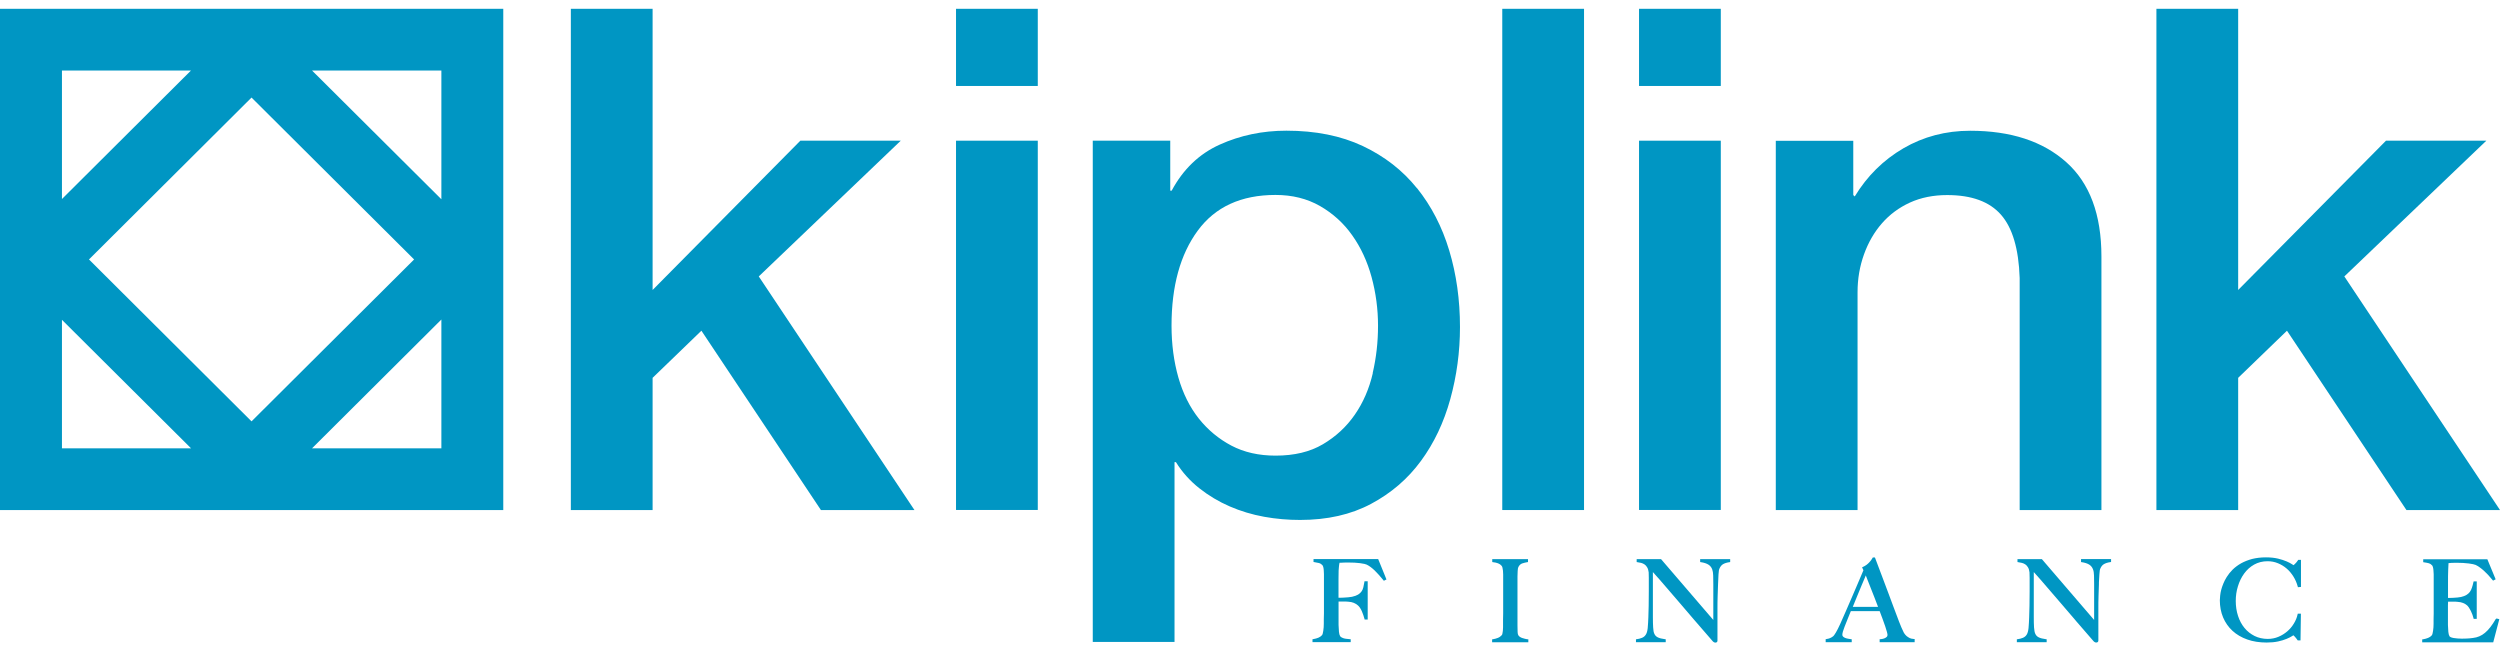
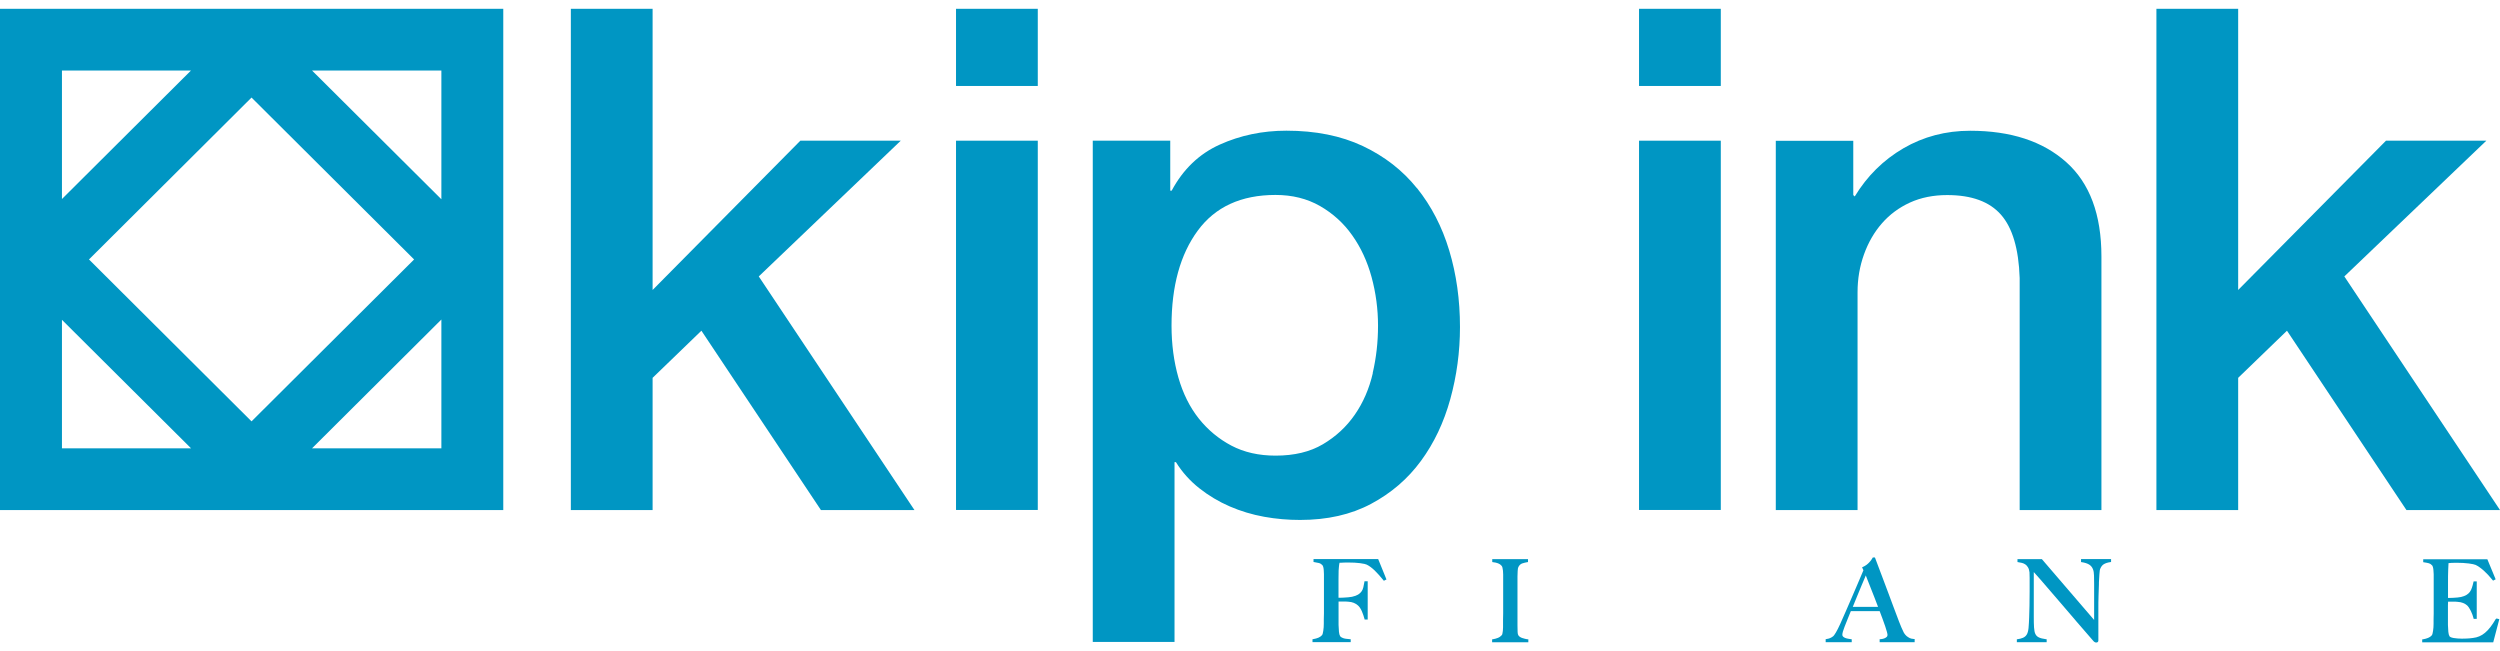
<svg xmlns="http://www.w3.org/2000/svg" width="142" height="37" viewBox="0 0 142 37" fill="none">
  <path d="M0 28.97H28.586V0.5H0V28.97ZM25.07 25.465H17.723L25.07 18.148V25.465ZM25.07 4.005V11.318L17.723 4.005H25.07ZM23.521 14.737L14.287 23.933L5.054 14.737L14.287 5.541L23.521 14.737ZM3.519 4.005H10.848L3.519 11.304V4.005ZM3.519 18.166L10.852 25.465H3.519V18.166Z" fill="#0096C3" />
  <path d="M51.163 7.991H45.46L37.068 16.471V0.5H32.424V28.97H37.068V21.461L39.84 18.784L46.628 28.97H51.94L43.098 15.701L51.163 7.991Z" fill="#0096C3" />
  <path d="M58.946 0.5H54.302V4.883H58.946V0.5Z" fill="#0096C3" />
  <path d="M58.946 7.991H54.302V28.966H58.946V7.991Z" fill="#0096C3" />
  <path d="M80.482 10.69C79.666 9.674 78.643 8.879 77.405 8.294C76.168 7.712 74.721 7.423 73.066 7.423C71.709 7.423 70.447 7.687 69.278 8.215C68.11 8.742 67.2 9.617 66.55 10.831H66.47V7.991H62.069V36.46H66.713V26.249H66.793C67.145 26.816 67.588 27.311 68.118 27.73C68.647 28.149 69.224 28.493 69.848 28.764C70.472 29.035 71.125 29.23 71.804 29.353C72.482 29.476 73.16 29.533 73.843 29.533C75.392 29.533 76.734 29.23 77.877 28.619C79.016 28.012 79.963 27.199 80.707 26.184C81.454 25.169 82.009 23.998 82.376 22.672C82.742 21.346 82.927 19.98 82.927 18.574C82.927 17.031 82.724 15.586 82.318 14.234C81.912 12.883 81.298 11.698 80.486 10.686L80.482 10.69ZM77.975 21.197C77.772 22.075 77.431 22.863 76.956 23.55C76.48 24.24 75.874 24.8 75.141 25.233C74.409 25.667 73.512 25.88 72.453 25.88C71.502 25.88 70.668 25.692 69.946 25.313C69.228 24.934 68.607 24.421 68.092 23.774C67.577 23.123 67.189 22.346 66.931 21.439C66.674 20.536 66.543 19.553 66.543 18.498C66.543 16.254 67.036 14.455 68.03 13.103C69.021 11.752 70.494 11.073 72.449 11.073C73.4 11.073 74.242 11.282 74.975 11.701C75.707 12.121 76.321 12.677 76.807 13.367C77.297 14.057 77.663 14.849 77.906 15.741C78.149 16.634 78.272 17.555 78.272 18.498C78.272 19.441 78.171 20.316 77.968 21.194L77.975 21.197Z" fill="#0096C3" />
-   <path d="M89.973 0.5H85.329V28.97H89.973V0.5Z" fill="#0096C3" />
  <path d="M97.741 7.991H93.097V28.966H97.741V7.991Z" fill="#0096C3" />
  <path d="M97.741 0.5H93.097V4.883H97.741V0.5Z" fill="#0096C3" />
  <path d="M114.717 28.97H119.361V14.567C119.361 12.186 118.697 10.401 117.365 9.212C116.034 8.023 114.212 7.427 111.905 7.427C110.519 7.427 109.256 7.759 108.117 8.421C106.978 9.085 106.053 9.996 105.349 11.159L105.266 11.08V7.998H100.865V28.973H105.509V16.598C105.509 15.839 105.632 15.123 105.875 14.448C106.118 13.772 106.459 13.183 106.895 12.684C107.33 12.186 107.86 11.792 108.484 11.506C109.108 11.221 109.815 11.08 110.602 11.08C111.988 11.08 113.004 11.452 113.657 12.197C114.31 12.941 114.662 14.137 114.717 15.788V28.973V28.97Z" fill="#0096C3" />
  <path d="M133.158 15.701L141.224 7.991H135.524L127.128 16.471V0.5H122.484V28.97H127.128V21.461L129.9 18.784L136.685 28.97H142L133.158 15.701Z" fill="#0096C3" />
  <path d="M74.608 31.756V31.922L74.655 31.929C74.771 31.947 74.862 31.965 74.931 31.983C74.993 32.001 75.054 32.038 75.112 32.102C75.123 32.113 75.141 32.142 75.16 32.2C75.174 32.254 75.185 32.316 75.189 32.384C75.196 32.457 75.2 32.532 75.2 32.612C75.2 32.691 75.2 32.771 75.2 32.847V34.466C75.2 34.592 75.2 34.719 75.2 34.838L75.192 35.174C75.192 35.279 75.192 35.358 75.192 35.42C75.192 35.488 75.192 35.557 75.185 35.626C75.181 35.698 75.171 35.763 75.163 35.824C75.152 35.886 75.141 35.94 75.131 35.987C75.12 36.027 75.105 36.059 75.091 36.077C75.036 36.139 74.967 36.189 74.884 36.222C74.797 36.258 74.703 36.283 74.597 36.301L74.55 36.309V36.475H76.72V36.305H76.669C76.502 36.294 76.371 36.276 76.284 36.243C76.204 36.215 76.146 36.175 76.117 36.128C76.085 36.077 76.063 35.994 76.052 35.879C76.041 35.767 76.034 35.64 76.03 35.495C76.03 35.423 76.03 35.337 76.03 35.235C76.03 35.134 76.03 35.026 76.03 34.907V34.166H76.284C76.328 34.166 76.371 34.166 76.426 34.166C76.469 34.166 76.524 34.169 76.585 34.177C76.701 34.184 76.807 34.206 76.894 34.242C76.981 34.274 77.061 34.328 77.137 34.393C77.22 34.469 77.293 34.581 77.355 34.722C77.416 34.87 77.467 35.011 77.5 35.145L77.511 35.188H77.685V33.017H77.503L77.496 33.064C77.478 33.169 77.46 33.266 77.438 33.356C77.42 33.443 77.384 33.523 77.337 33.591C77.289 33.66 77.224 33.721 77.141 33.772C77.057 33.822 76.941 33.866 76.792 33.898C76.734 33.909 76.665 33.92 76.575 33.927C76.484 33.934 76.397 33.938 76.313 33.945C76.23 33.949 76.157 33.953 76.088 33.953H76.027V33.4C76.027 33.241 76.027 33.075 76.027 32.898C76.027 32.72 76.03 32.558 76.034 32.41C76.038 32.334 76.041 32.269 76.049 32.215C76.052 32.164 76.056 32.121 76.063 32.084C76.067 32.052 76.074 32.027 76.078 32.001C76.078 31.991 76.081 31.976 76.085 31.965C76.099 31.965 76.121 31.965 76.139 31.965C76.179 31.965 76.219 31.962 76.263 31.958L76.444 31.951C76.498 31.951 76.549 31.951 76.589 31.951C76.839 31.951 77.061 31.962 77.249 31.987C77.478 32.016 77.579 32.048 77.627 32.07C77.772 32.139 77.921 32.251 78.077 32.399C78.233 32.551 78.4 32.739 78.574 32.952L78.603 32.988L78.751 32.912L78.294 31.788L78.28 31.756H74.608Z" fill="#0096C3" />
  <path d="M86.465 36.24C86.367 36.207 86.291 36.157 86.247 36.092C86.229 36.066 86.204 36.009 86.2 35.879C86.196 35.763 86.193 35.644 86.193 35.521V33.374C86.193 33.27 86.193 33.161 86.193 33.06C86.193 32.955 86.193 32.847 86.193 32.746C86.196 32.648 86.2 32.543 86.204 32.431C86.204 32.33 86.222 32.247 86.258 32.182C86.309 32.092 86.374 32.034 86.465 32.001C86.563 31.969 86.657 31.947 86.744 31.933L86.791 31.925V31.759H84.76V31.925L84.807 31.933C84.916 31.944 85.01 31.965 85.093 31.998C85.173 32.027 85.239 32.074 85.293 32.139C85.311 32.16 85.329 32.197 85.34 32.243C85.351 32.294 85.362 32.348 85.369 32.417C85.376 32.478 85.38 32.547 85.38 32.627V34.477C85.38 34.603 85.38 34.73 85.38 34.849L85.373 35.185C85.373 35.289 85.373 35.369 85.373 35.43C85.373 35.499 85.373 35.568 85.373 35.636C85.373 35.705 85.365 35.774 85.362 35.835C85.355 35.897 85.347 35.947 85.336 35.994C85.329 36.034 85.315 36.063 85.3 36.077C85.242 36.142 85.169 36.197 85.086 36.229C84.999 36.265 84.905 36.29 84.799 36.309L84.752 36.316V36.482H86.809V36.312H86.759C86.672 36.298 86.577 36.276 86.468 36.24H86.465Z" fill="#0096C3" />
-   <path d="M96.551 31.922L96.598 31.929C96.794 31.958 96.946 32.009 97.048 32.077C97.15 32.146 97.215 32.233 97.255 32.345C97.287 32.428 97.305 32.547 97.309 32.695C97.313 32.85 97.316 33.013 97.316 33.183V35.214L94.363 31.777L94.349 31.759H92.963V31.925L93.01 31.933C93.075 31.94 93.144 31.954 93.217 31.972C93.286 31.991 93.351 32.019 93.409 32.059C93.467 32.099 93.518 32.153 93.561 32.229C93.605 32.301 93.63 32.395 93.645 32.507C93.648 32.63 93.652 32.735 93.652 32.818V33.599C93.652 33.884 93.652 34.151 93.645 34.401C93.641 34.657 93.634 34.867 93.627 35.051C93.619 35.289 93.605 35.499 93.59 35.676C93.572 35.842 93.536 35.969 93.481 36.048C93.427 36.135 93.355 36.193 93.264 36.229C93.166 36.269 93.068 36.294 92.97 36.305L92.923 36.312V36.478H94.613V36.312L94.566 36.305C94.396 36.283 94.265 36.251 94.167 36.204C94.076 36.16 94.011 36.095 93.971 36.009C93.931 35.929 93.906 35.806 93.899 35.64C93.888 35.47 93.884 35.279 93.884 35.055V32.493C94.149 32.785 94.388 33.06 94.617 33.328C94.878 33.631 95.147 33.942 95.419 34.26C95.677 34.56 95.945 34.874 96.228 35.206L96.279 35.264C96.58 35.615 96.914 35.998 97.28 36.42C97.331 36.475 97.385 36.5 97.436 36.5C97.48 36.5 97.509 36.482 97.523 36.468C97.545 36.446 97.552 36.42 97.552 36.388V35.972C97.552 35.817 97.552 35.662 97.552 35.506C97.552 35.351 97.552 35.199 97.552 35.047V34.639C97.552 34.364 97.552 34.093 97.563 33.837C97.57 33.588 97.578 33.371 97.585 33.187L97.592 33.035C97.599 32.894 97.603 32.76 97.61 32.634C97.621 32.428 97.643 32.337 97.665 32.298C97.712 32.186 97.781 32.099 97.864 32.048C97.955 31.994 98.075 31.954 98.227 31.933L98.274 31.925V31.759H96.569V31.925L96.551 31.922Z" fill="#0096C3" />
  <path d="M108.469 36.24C108.404 36.207 108.346 36.171 108.299 36.131C108.251 36.088 108.215 36.048 108.186 36.009C108.161 35.969 108.143 35.944 108.132 35.925L107.994 35.626C107.954 35.539 107.91 35.43 107.863 35.3C107.762 35.033 107.656 34.758 107.555 34.484C107.45 34.209 107.344 33.924 107.236 33.627L107.199 33.53C107.101 33.266 107 32.991 106.891 32.71C106.771 32.392 106.644 32.056 106.51 31.701L106.495 31.665H106.376L106.361 31.691C106.343 31.72 106.321 31.756 106.289 31.803C106.256 31.846 106.22 31.897 106.173 31.944C106.129 31.991 106.075 32.041 106.017 32.084C105.955 32.128 105.89 32.168 105.817 32.2L105.766 32.222L105.842 32.392C105.741 32.623 105.636 32.876 105.523 33.143C105.407 33.418 105.291 33.692 105.171 33.963L104.827 34.755C104.714 35.011 104.616 35.239 104.525 35.438C104.427 35.654 104.344 35.817 104.279 35.925C104.199 36.059 104.159 36.106 104.134 36.131C104.134 36.131 104.112 36.153 104.01 36.215C103.938 36.258 103.847 36.283 103.745 36.298L103.698 36.305V36.478H105.178V36.312L105.131 36.305C105.077 36.298 105.019 36.287 104.954 36.276C104.895 36.265 104.845 36.251 104.794 36.229C104.747 36.207 104.707 36.182 104.681 36.153C104.656 36.128 104.645 36.095 104.645 36.052C104.645 35.965 104.689 35.806 104.776 35.586C104.837 35.434 104.895 35.286 104.954 35.141C105.012 35.004 105.066 34.859 105.128 34.711H106.764C106.822 34.863 106.88 35.011 106.931 35.156C106.985 35.308 107.036 35.449 107.08 35.575C107.123 35.705 107.156 35.81 107.178 35.893C107.207 35.998 107.21 36.045 107.21 36.066C107.21 36.113 107.196 36.146 107.167 36.175C107.13 36.207 107.09 36.236 107.043 36.254C106.996 36.272 106.949 36.287 106.902 36.294C106.858 36.301 106.829 36.305 106.818 36.305H106.764V36.478H108.752V36.294H108.698C108.603 36.287 108.527 36.269 108.462 36.24H108.469ZM105.24 34.466L105.494 33.841C105.581 33.627 105.661 33.432 105.734 33.262C105.806 33.093 105.868 32.944 105.919 32.825C105.94 32.771 105.962 32.724 105.977 32.684C106.006 32.757 106.038 32.836 106.071 32.926C106.129 33.075 106.194 33.237 106.263 33.414C106.336 33.591 106.408 33.776 106.481 33.967C106.546 34.133 106.612 34.303 106.673 34.469H105.233L105.24 34.466Z" fill="#0096C3" />
  <path d="M118.182 31.922L118.229 31.929C118.425 31.958 118.577 32.009 118.679 32.077C118.78 32.146 118.845 32.233 118.885 32.345C118.918 32.428 118.936 32.547 118.94 32.695C118.943 32.85 118.947 33.013 118.947 33.183V35.214L115.994 31.777L115.979 31.759H114.593V31.925L114.641 31.933C114.706 31.94 114.775 31.954 114.847 31.973C114.916 31.991 114.982 32.019 115.04 32.059C115.098 32.099 115.148 32.153 115.192 32.229C115.236 32.301 115.261 32.395 115.275 32.507C115.279 32.63 115.283 32.735 115.283 32.818V33.599C115.283 33.884 115.283 34.151 115.275 34.401C115.272 34.65 115.265 34.867 115.257 35.051C115.25 35.286 115.236 35.495 115.221 35.676C115.203 35.842 115.167 35.969 115.116 36.048C115.061 36.135 114.989 36.193 114.898 36.229C114.8 36.269 114.702 36.294 114.604 36.305L114.557 36.312V36.478H116.251V36.312L116.204 36.305C116.034 36.283 115.903 36.251 115.805 36.204C115.714 36.16 115.649 36.095 115.609 36.009C115.569 35.929 115.544 35.806 115.533 35.64C115.522 35.47 115.519 35.272 115.519 35.055V32.493C115.783 32.785 116.023 33.06 116.251 33.328C116.513 33.631 116.781 33.942 117.053 34.26C117.314 34.567 117.59 34.888 117.877 35.221L117.909 35.261C118.211 35.611 118.541 35.994 118.911 36.417C118.962 36.471 119.016 36.496 119.067 36.496C119.114 36.496 119.139 36.478 119.154 36.464C119.176 36.442 119.187 36.417 119.187 36.384V35.969C119.187 35.813 119.187 35.658 119.187 35.503C119.187 35.347 119.187 35.196 119.187 35.044V34.636C119.187 34.35 119.187 34.083 119.197 33.833C119.205 33.584 119.212 33.367 119.219 33.183V33.075C119.23 32.919 119.237 32.771 119.245 32.63C119.255 32.424 119.277 32.334 119.299 32.294C119.346 32.182 119.415 32.095 119.499 32.045C119.589 31.991 119.709 31.951 119.861 31.929L119.909 31.922V31.756H118.203V31.922H118.182Z" fill="#0096C3" />
-   <path d="M130.521 31.828C130.495 31.864 130.47 31.9 130.441 31.936C130.412 31.972 130.383 32.001 130.357 32.027C130.332 32.052 130.307 32.077 130.285 32.092C130.278 32.095 130.274 32.099 130.27 32.102C130.256 32.095 130.23 32.077 130.187 32.048C130.114 31.998 130.009 31.944 129.882 31.889C129.752 31.831 129.592 31.781 129.392 31.73C129.196 31.683 128.964 31.658 128.703 31.658C128.416 31.658 128.155 31.691 127.923 31.748C127.694 31.81 127.484 31.893 127.299 31.994C127.114 32.099 126.954 32.218 126.816 32.352C126.682 32.486 126.566 32.63 126.475 32.778C126.396 32.905 126.33 33.035 126.283 33.154C126.232 33.277 126.192 33.396 126.163 33.508C126.134 33.62 126.116 33.728 126.105 33.83C126.094 33.931 126.087 34.018 126.087 34.097C126.087 34.448 126.149 34.776 126.272 35.069C126.396 35.362 126.573 35.618 126.806 35.831C127.034 36.041 127.317 36.207 127.644 36.323C127.97 36.439 128.34 36.496 128.743 36.496C128.986 36.496 129.204 36.475 129.392 36.435C129.577 36.395 129.741 36.345 129.871 36.29C130.002 36.236 130.103 36.186 130.176 36.139C130.227 36.106 130.252 36.092 130.263 36.084C130.274 36.092 130.296 36.11 130.336 36.153C130.394 36.215 130.445 36.28 130.492 36.348L130.51 36.373H130.669L130.691 34.856H130.513L130.503 34.899C130.466 35.076 130.394 35.253 130.292 35.416C130.191 35.586 130.064 35.734 129.918 35.86C129.77 35.987 129.603 36.092 129.414 36.171C129.225 36.251 129.022 36.29 128.808 36.29C128.536 36.29 128.282 36.233 128.061 36.124C127.84 36.012 127.644 35.86 127.488 35.669C127.328 35.474 127.205 35.246 127.121 34.986C127.034 34.722 126.991 34.437 126.991 34.137C126.991 33.837 127.03 33.573 127.114 33.302C127.197 33.031 127.313 32.789 127.466 32.58C127.618 32.37 127.807 32.197 128.032 32.07C128.257 31.944 128.514 31.878 128.797 31.878C129.004 31.878 129.2 31.915 129.385 31.991C129.57 32.066 129.737 32.168 129.882 32.294C130.031 32.42 130.158 32.576 130.267 32.749C130.376 32.923 130.455 33.111 130.51 33.309L130.521 33.353L130.695 33.338V31.799H130.539L130.524 31.824L130.521 31.828Z" fill="#0096C3" />
  <path d="M141.761 35.156C141.659 35.333 141.554 35.488 141.452 35.622C141.354 35.748 141.253 35.857 141.147 35.944C141.046 36.03 140.937 36.095 140.828 36.142C140.719 36.189 140.596 36.222 140.465 36.236C140.338 36.254 140.222 36.265 140.113 36.269C140.001 36.272 139.907 36.276 139.834 36.276C139.667 36.276 139.511 36.261 139.37 36.24C139.199 36.211 139.145 36.164 139.13 36.135C139.098 36.084 139.076 36.001 139.065 35.886C139.054 35.774 139.047 35.647 139.043 35.503C139.043 35.459 139.043 35.409 139.043 35.344C139.043 35.282 139.043 35.217 139.043 35.152V34.383C139.043 34.3 139.043 34.231 139.05 34.173H139.297C139.341 34.173 139.381 34.173 139.424 34.173H139.449C139.489 34.173 139.533 34.18 139.584 34.184C139.707 34.191 139.816 34.213 139.903 34.249C139.994 34.285 140.07 34.332 140.132 34.386C140.204 34.455 140.273 34.56 140.342 34.697C140.411 34.838 140.462 34.979 140.494 35.109L140.505 35.152H140.679V33.024H140.502L140.491 33.067C140.465 33.187 140.436 33.291 140.404 33.385C140.375 33.476 140.335 33.555 140.284 33.624C140.237 33.689 140.171 33.747 140.092 33.794C140.012 33.841 139.907 33.88 139.787 33.909C139.736 33.92 139.667 33.931 139.587 33.938C139.504 33.945 139.42 33.949 139.337 33.956C139.254 33.96 139.181 33.963 139.119 33.963H139.047V33.949C139.047 33.909 139.047 33.855 139.047 33.783C139.047 33.714 139.047 33.624 139.047 33.512V33.103C139.047 32.832 139.047 32.583 139.058 32.363C139.061 32.182 139.068 32.059 139.076 31.987C139.112 31.983 139.163 31.976 139.239 31.972C139.333 31.965 139.42 31.965 139.515 31.965C139.794 31.965 140.034 31.98 140.229 32.005C140.418 32.03 140.549 32.059 140.618 32.088C140.912 32.233 141.234 32.522 141.576 32.944L141.605 32.981L141.753 32.905L141.282 31.767H137.639V31.933L137.686 31.94C137.802 31.958 137.893 31.973 137.962 31.994C138.024 32.012 138.085 32.048 138.143 32.113C138.158 32.124 138.172 32.153 138.19 32.211C138.205 32.265 138.216 32.327 138.22 32.395C138.227 32.468 138.23 32.543 138.234 32.623C138.234 32.702 138.234 32.782 138.234 32.858V34.477C138.234 34.603 138.234 34.73 138.234 34.849L138.227 35.185C138.227 35.289 138.227 35.369 138.227 35.43C138.227 35.499 138.227 35.568 138.22 35.636C138.216 35.701 138.209 35.77 138.198 35.831C138.187 35.893 138.176 35.947 138.165 35.998C138.154 36.038 138.14 36.07 138.125 36.088C138.071 36.15 138.002 36.2 137.915 36.233C137.828 36.269 137.733 36.294 137.628 36.312L137.581 36.319V36.486H141.615L141.96 35.17L141.797 35.127L141.775 35.163L141.761 35.156Z" fill="#0096C3" />
</svg>